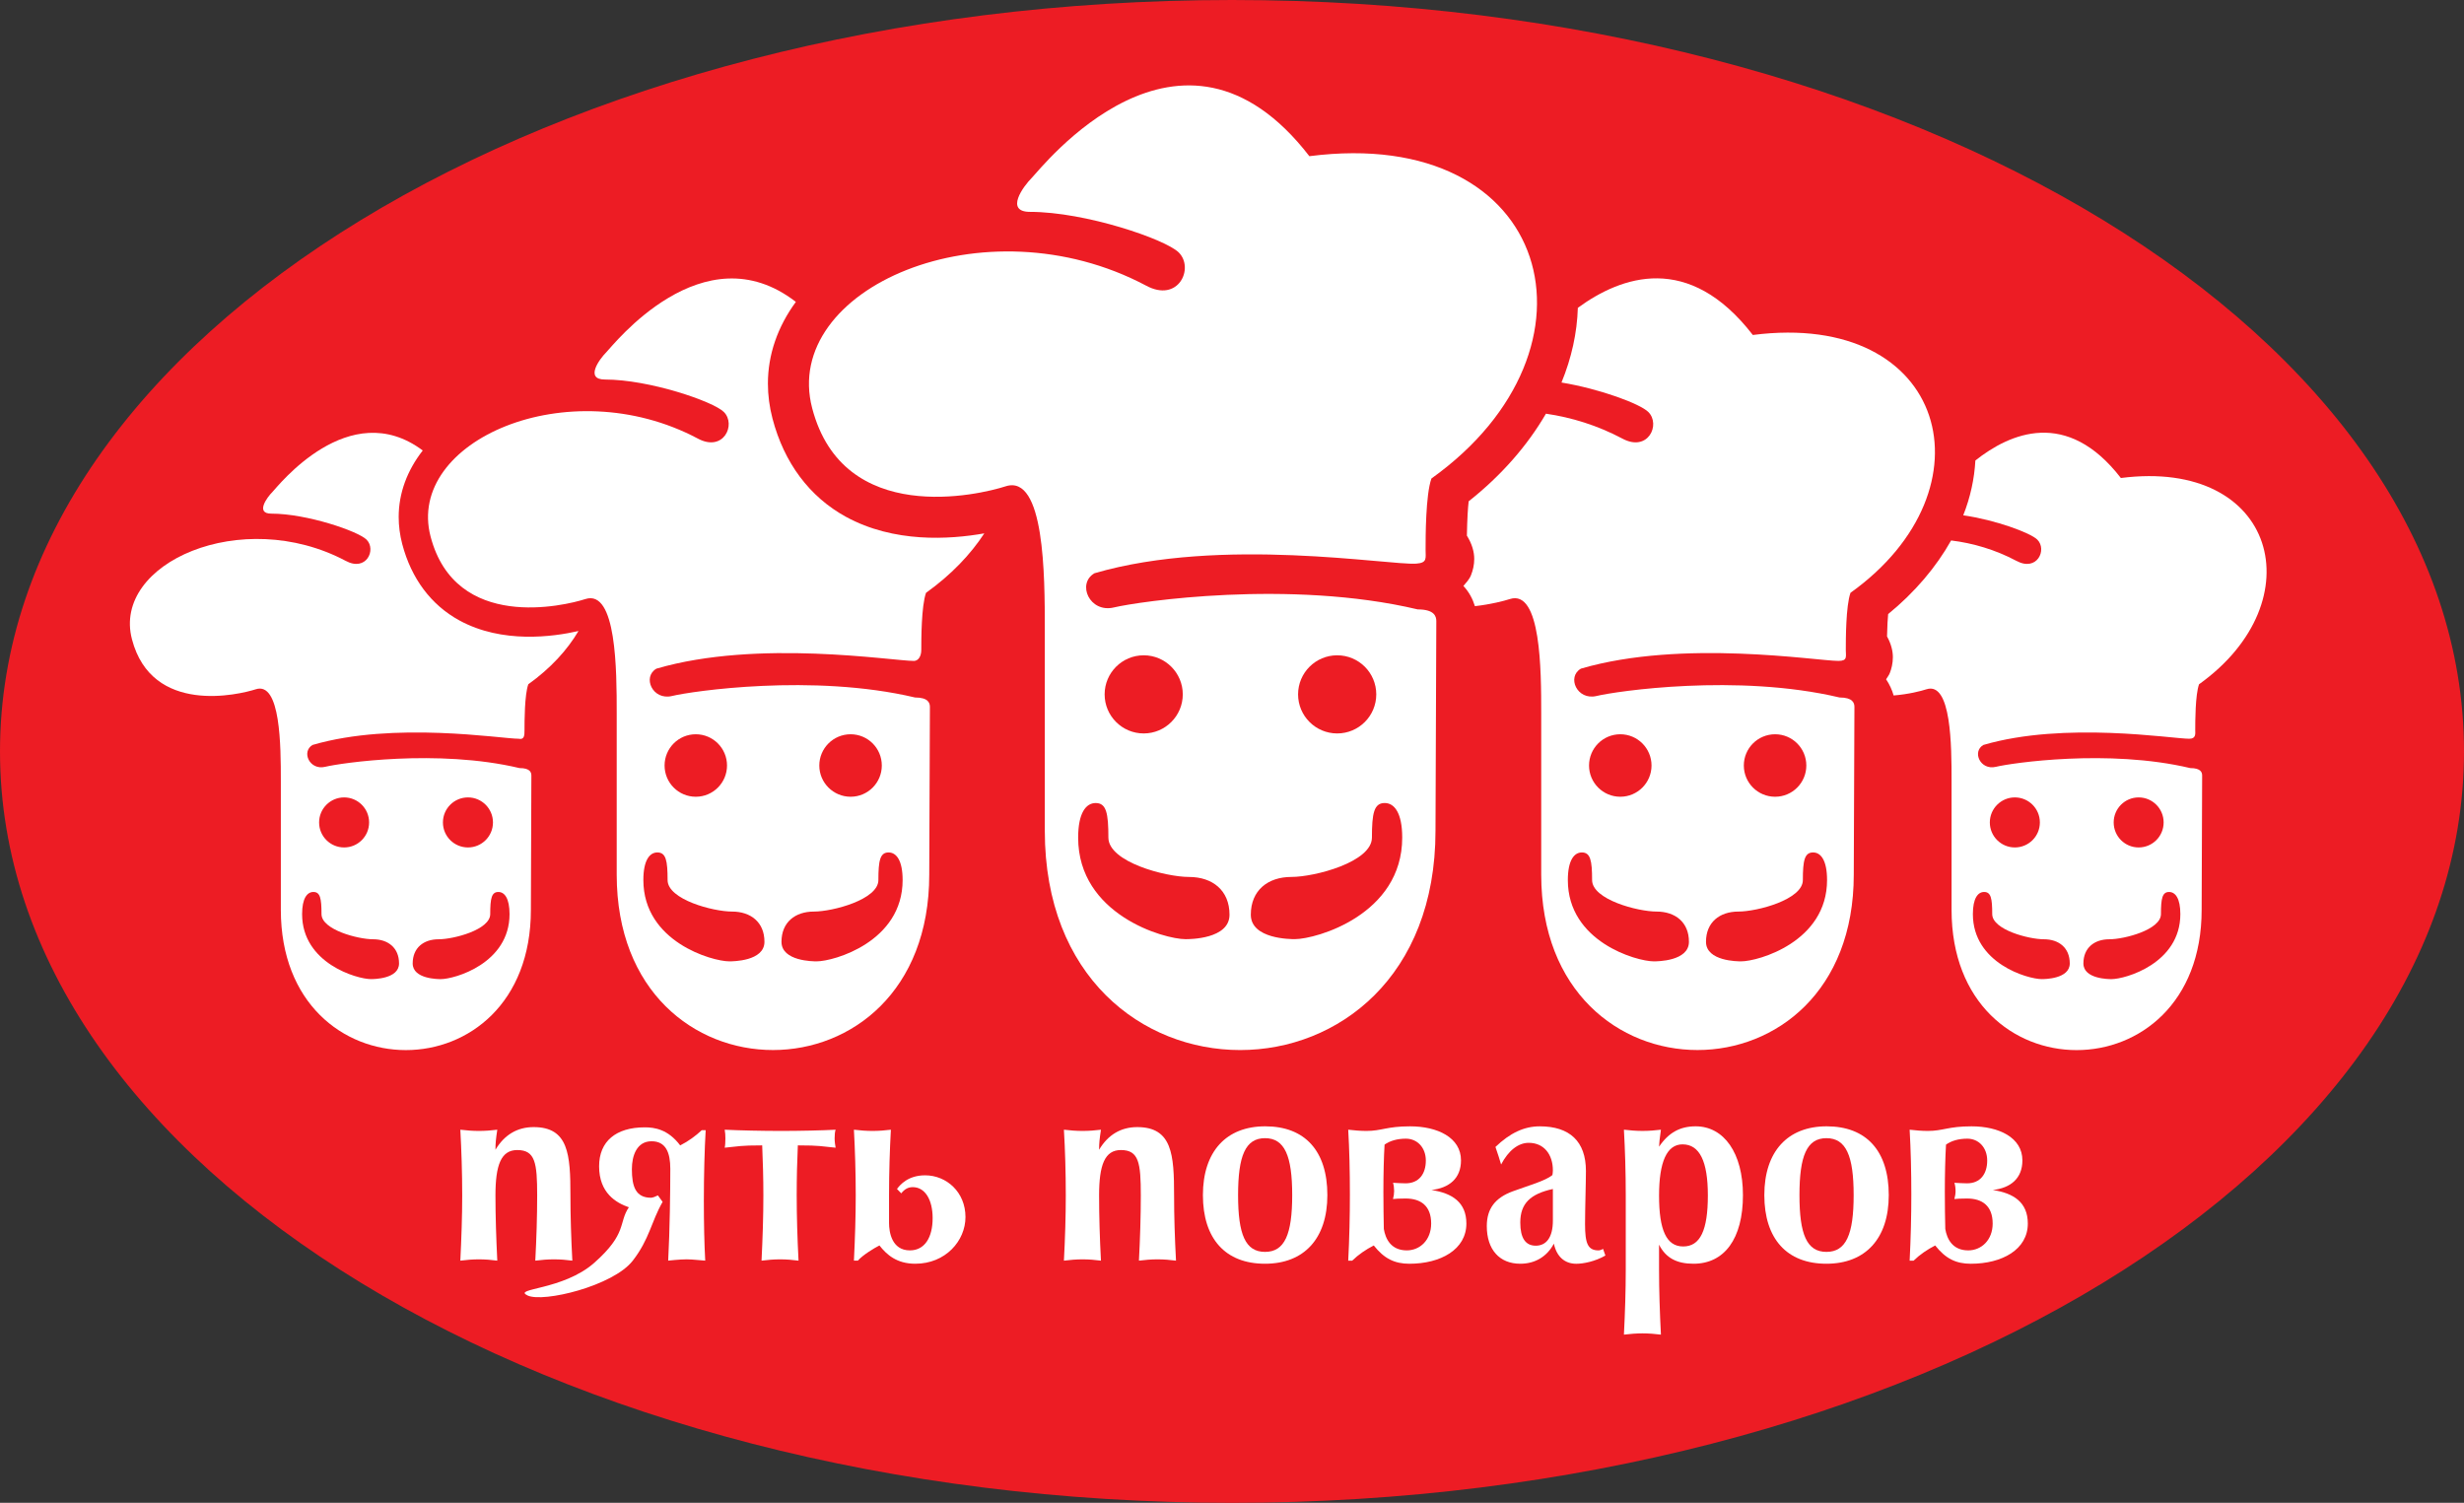
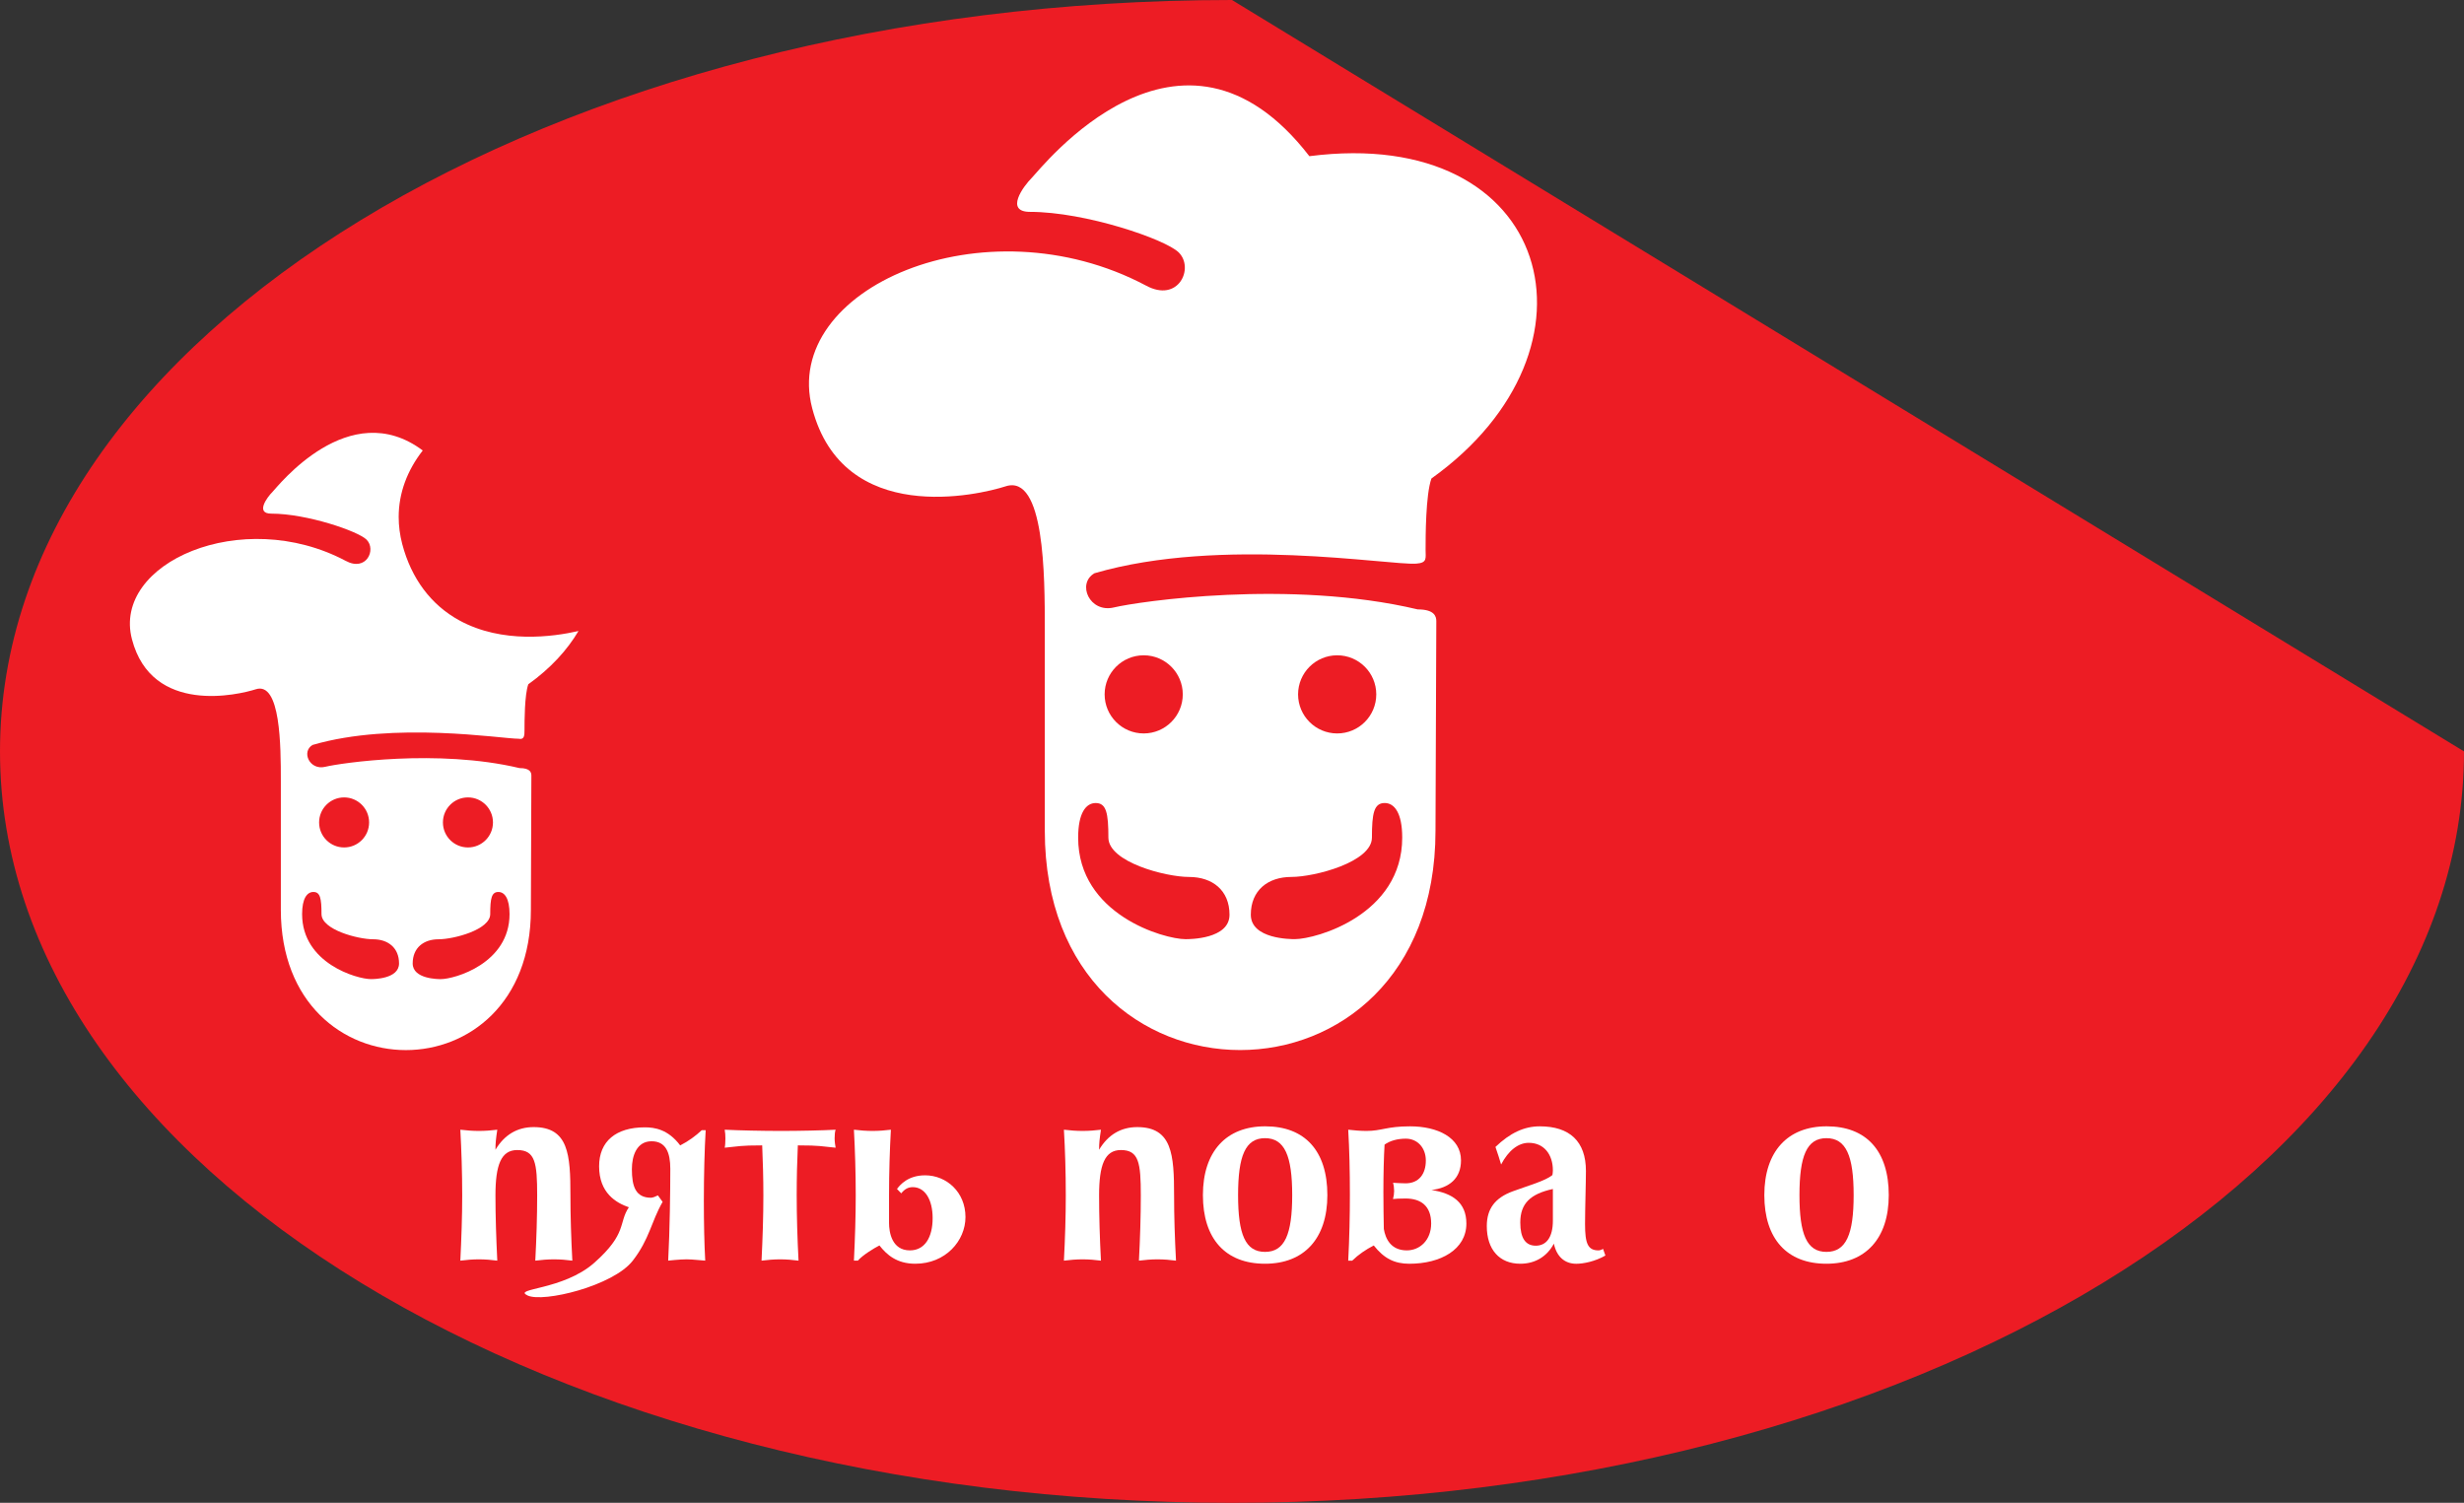
<svg xmlns="http://www.w3.org/2000/svg" version="1.0" id="Layer_1" x="0px" y="0px" width="173.42px" height="105.773px" viewBox="0 0 173.42 105.773" enable-background="new 0 0 173.42 105.773" xml:space="preserve">
  <rect x="0" y="0" width="173.42" height="105.773" fill="#333333" stroke="none" />
  <g>
-     <path fill-rule="evenodd" clip-rule="evenodd" fill="#ED1C24" d="M173.42,52.887c0,29.206-38.824,52.887-86.71,52.887   S0,82.093,0,52.887C0,23.679,38.824,0,86.71,0S173.42,23.679,173.42,52.887L173.42,52.887z" />
-     <path fill-rule="evenodd" clip-rule="evenodd" fill="#FFFFFF" d="M149.27,33.644c-3.804-4.927-7.814-3.155-10.24-1.234   c-0.072,1.293-0.351,2.59-0.854,3.859c2.256,0.322,4.731,1.231,5.215,1.714c0.705,0.704-0.018,2.283-1.477,1.49   c-1.489-0.789-3.054-1.246-4.591-1.434c-1.053,1.873-2.546,3.642-4.432,5.182c-0.033,0.319-0.062,0.837-0.079,1.572   c0.289,0.523,0.411,1.024,0.411,1.461c0,0.45-0.104,0.834-0.215,1.115c-0.065,0.169-0.175,0.295-0.262,0.442   c0.241,0.357,0.419,0.743,0.531,1.139c1.062-0.086,1.936-0.315,2.307-0.435c1.764-0.574,1.77,4.048,1.77,6.423c0,0,0,6.248,0,9.096   c0,13.168,17.601,13.168,17.601,0c0,0,0.035-9.229,0.035-9.446c0-0.224-0.089-0.527-0.835-0.527   c-5.764-1.368-12.586-0.355-13.684-0.089c-1.102,0.261-1.689-1.072-0.878-1.54c5.718-1.675,13.286-0.436,14.493-0.436   c0.493,0,0.418-0.379,0.418-0.619c0-0.574,0-2.467,0.268-3.215C162.953,42.311,160.227,32.236,149.27,33.644L149.27,33.644z    M150.522,56.124c0.972,0,1.758,0.789,1.758,1.761c0,0.976-0.786,1.761-1.758,1.761c-0.973,0-1.758-0.785-1.758-1.761   C148.765,56.913,149.55,56.124,150.522,56.124L150.522,56.124z M148.458,66.109c1.058,0,3.633-0.671,3.633-1.772   s0.092-1.557,0.573-1.557c0.442,0,0.792,0.455,0.792,1.557c0,3.473-3.874,4.577-4.844,4.577c-0.175,0-1.979,0-1.979-1.104   C146.634,66.711,147.402,66.109,148.458,66.109L148.458,66.109z M141.808,56.124c0.973,0,1.761,0.789,1.761,1.761   c0,0.976-0.788,1.761-1.761,1.761c-0.969,0-1.761-0.785-1.761-1.761C140.047,56.913,140.839,56.124,141.808,56.124L141.808,56.124z    M139.646,62.78c0.481,0,0.57,0.455,0.57,1.557s2.578,1.772,3.634,1.772c1.058,0,1.823,0.602,1.823,1.7   c0,1.104-1.801,1.104-1.976,1.104c-0.972,0-4.843-1.104-4.843-4.577C138.854,63.235,139.201,62.78,139.646,62.78L139.646,62.78z" />
+     <path fill-rule="evenodd" clip-rule="evenodd" fill="#ED1C24" d="M173.42,52.887c0,29.206-38.824,52.887-86.71,52.887   S0,82.093,0,52.887C0,23.679,38.824,0,86.71,0L173.42,52.887z" />
    <path fill-rule="evenodd" clip-rule="evenodd" fill="#FFFFFF" d="M40.715,44.413c-1.784,0.407-5.364,0.907-8.39-0.749   c-1.99-1.089-3.378-2.948-4.016-5.375c-0.167-0.638-0.249-1.275-0.249-1.903c0-1.665,0.589-3.265,1.694-4.68   c-5.196-3.889-10.218,2.553-10.567,2.905c-0.396,0.396-1.233,1.54-0.092,1.54c2.509,0,6.11,1.237,6.704,1.831   c0.703,0.704-0.015,2.283-1.474,1.49c-7.304-3.871-16.446,0.153-15.038,5.52c1.403,5.372,7.54,3.9,8.712,3.522   c1.758-0.574,1.767,4.048,1.767,6.423c0,0,0,6.248,0,9.096c0,13.168,17.599,13.168,17.599,0c0,0,0.034-9.229,0.034-9.446   c0-0.224-0.088-0.527-0.834-0.527c-5.764-1.368-12.583-0.355-13.684-0.089c-1.098,0.261-1.689-1.072-0.88-1.54   c5.724-1.675,13.289-0.436,14.499-0.436c0.41,0.089,0.416-0.239,0.416-0.619c0-0.574,0-2.467,0.267-3.215   C38.761,47.032,39.929,45.744,40.715,44.413L40.715,44.413z M32.938,56.124c0.969,0,1.758,0.789,1.758,1.761   c0,0.976-0.789,1.761-1.758,1.761c-0.975,0-1.764-0.785-1.764-1.761C31.174,56.913,31.962,56.124,32.938,56.124L32.938,56.124z    M30.87,66.109c1.058,0,3.633-0.671,3.633-1.772s0.092-1.557,0.573-1.557c0.439,0,0.786,0.455,0.786,1.557   c0,3.473-3.868,4.577-4.838,4.577c-0.175,0-1.979,0-1.979-1.104C29.046,66.711,29.812,66.109,30.87,66.109L30.87,66.109z    M24.22,56.124c0.972,0,1.758,0.789,1.758,1.761c0,0.976-0.786,1.761-1.758,1.761s-1.761-0.785-1.761-1.761   C22.459,56.913,23.248,56.124,24.22,56.124L24.22,56.124z M22.058,62.78c0.481,0,0.57,0.455,0.57,1.557s2.575,1.772,3.633,1.772   c1.053,0,1.824,0.602,1.824,1.7c0,1.104-1.804,1.104-1.981,1.104c-0.967,0-4.841-1.104-4.841-4.577   C21.263,63.235,21.613,62.78,22.058,62.78L22.058,62.78z" />
-     <path fill-rule="evenodd" clip-rule="evenodd" fill="#FFFFFF" d="M123.366,23.577c-4.51-5.841-9.251-4.15-12.315-1.912   c-0.053,1.756-0.442,3.53-1.152,5.258c2.705,0.446,5.542,1.501,6.115,2.077c0.881,0.88-0.017,2.852-1.841,1.864   c-1.741-0.923-3.565-1.485-5.367-1.747c-1.3,2.236-3.131,4.343-5.438,6.166c-0.055,0.443-0.104,1.22-0.126,2.416   c0.361,0.583,0.517,1.142,0.517,1.64c0,0.427-0.096,0.812-0.224,1.135c-0.132,0.332-0.346,0.533-0.539,0.768   c0.394,0.417,0.653,0.91,0.811,1.422c1.128-0.128,2.043-0.366,2.455-0.5c2.203-0.714,2.211,5.058,2.211,8.029c0,0,0,7.811,0,11.367   c0,16.46,21.998,16.46,21.998,0c0,0,0.046-11.534,0.046-11.806c0-0.275-0.115-0.663-1.047-0.663   c-7.204-1.703-15.727-0.438-17.103-0.105c-1.376,0.329-2.113-1.345-1.099-1.925c7.149-2.093,16.606-0.544,18.121-0.544   c0.658,0,0.521-0.301,0.521-0.777c0-0.714,0-3.08,0.33-4.016C140.469,34.412,137.059,21.818,123.366,23.577L123.366,23.577z    M124.935,51.68c1.216,0,2.197,0.986,2.197,2.199s-0.981,2.199-2.197,2.199c-1.219,0-2.202-0.986-2.202-2.199   S123.716,51.68,124.935,51.68L124.935,51.68z M122.352,64.159c1.318,0,4.536-0.843,4.536-2.217c0-1.376,0.117-1.944,0.72-1.944   c0.554,0,0.983,0.568,0.983,1.944c0,4.345-4.835,5.721-6.048,5.721c-0.218,0-2.472,0-2.472-1.376   C120.071,64.91,121.032,64.159,122.352,64.159L122.352,64.159z M114.038,51.68c1.216,0,2.199,0.986,2.199,2.199   s-0.983,2.199-2.199,2.199s-2.199-0.986-2.199-2.199S112.822,51.68,114.038,51.68L114.038,51.68z M111.334,59.998   c0.604,0,0.72,0.568,0.72,1.944c0,1.374,3.218,2.217,4.536,2.217c1.319,0,2.28,0.751,2.28,2.128c0,1.376-2.254,1.376-2.475,1.376   c-1.211,0-6.048-1.376-6.048-5.721C110.348,60.566,110.78,59.998,111.334,59.998L111.334,59.998z" />
-     <path fill-rule="evenodd" clip-rule="evenodd" fill="#FFFFFF" d="M46.2,47.062c7.149-2.093,16.606-0.544,18.123-0.544   c0.292,0,0.519-0.302,0.519-0.777c0-0.714,0-3.08,0.333-4.016c1.775-1.27,3.131-2.7,4.102-4.185   c-2.457,0.437-6.363,0.681-9.735-1.164c-2.565-1.404-4.354-3.795-5.172-6.915c-0.217-0.826-0.323-1.651-0.323-2.464   c0-2.037,0.683-3.999,1.967-5.749c-6.539-5.058-12.891,3.095-13.335,3.537c-0.493,0.495-1.54,1.927-0.105,1.927   c3.131,0,7.633,1.545,8.375,2.287c0.877,0.88-0.02,2.852-1.844,1.864c-9.13-4.841-20.558,0.191-18.8,6.902   c1.761,6.71,9.423,4.874,10.892,4.399c2.199-0.714,2.208,5.058,2.208,8.029c0,0,0,7.811,0,11.367c0,16.46,21.997,16.46,21.997,0   c0,0,0.046-11.534,0.046-11.806c0-0.275-0.112-0.663-1.047-0.663c-7.204-1.703-15.726-0.438-17.103-0.105   C45.924,49.316,45.19,47.642,46.2,47.062L46.2,47.062z M59.867,51.68c1.216,0,2.196,0.986,2.196,2.199s-0.98,2.199-2.196,2.199   c-1.216,0-2.203-0.986-2.203-2.199S58.651,51.68,59.867,51.68L59.867,51.68z M57.283,64.159c1.319,0,4.539-0.843,4.539-2.217   c0-1.376,0.118-1.944,0.717-1.944c0.554,0,0.989,0.568,0.989,1.944c0,4.345-4.84,5.721-6.05,5.721c-0.221,0-2.476,0-2.476-1.376   C55.003,64.91,55.964,64.159,57.283,64.159L57.283,64.159z M48.97,51.68c1.216,0,2.199,0.986,2.199,2.199s-0.983,2.199-2.199,2.199   c-1.216,0-2.196-0.986-2.196-2.199S47.754,51.68,48.97,51.68L48.97,51.68z M46.266,59.998c0.605,0,0.72,0.568,0.72,1.944   c0,1.374,3.214,2.217,4.534,2.217c1.322,0,2.283,0.751,2.283,2.128c0,1.376-2.254,1.376-2.472,1.376c-1.21,0-6.05-1.376-6.05-5.721   C45.279,60.566,45.712,59.998,46.266,59.998L46.266,59.998z" />
    <path fill-rule="evenodd" clip-rule="evenodd" fill="#FFFFFF" d="M92.155,10.993C83.08-0.761,73.252,11.888,72.63,12.505   c-0.62,0.62-1.924,2.407-0.138,2.407c3.917,0,9.549,1.935,10.473,2.86c1.101,1.102-0.023,3.566-2.306,2.329   c-11.407-6.049-25.696,0.241-23.497,8.628c2.199,8.388,11.78,6.094,13.612,5.501c2.75-0.895,2.761,6.324,2.761,10.035   c0,0,0,9.76,0,14.208c0,20.578,27.497,20.578,27.497,0c0,0,0.058-14.411,0.058-14.756c0-0.343-0.141-0.825-1.308-0.825   c-9.007-2.132-19.66-0.55-21.378-0.139c-1.72,0.413-2.635-1.676-1.374-2.406c8.933-2.611,20.763-0.542,22.651-0.677   c0.786-0.056,0.654-0.378,0.654-0.972c0-0.895,0-3.85,0.41-5.018C113.533,24.538,109.272,8.792,92.155,10.993L92.155,10.993z    M94.114,46.122c1.52,0,2.75,1.233,2.75,2.75c0,1.517-1.23,2.75-2.75,2.75c-1.522,0-2.753-1.233-2.753-2.75   C91.361,47.355,92.592,46.122,94.114,46.122L94.114,46.122z M90.888,61.722c1.649,0,5.67-1.05,5.67-2.77   c0-1.721,0.146-2.433,0.9-2.433c0.69,0,1.232,0.712,1.232,2.433c0,5.428-6.048,7.148-7.559,7.148c-0.278,0-3.097,0-3.097-1.721   C88.035,62.662,89.239,61.722,90.888,61.722L90.888,61.722z M80.496,46.122c1.517,0,2.75,1.233,2.75,2.75   c0,1.517-1.233,2.75-2.75,2.75c-1.52,0-2.75-1.233-2.75-2.75C77.746,47.355,78.976,46.122,80.496,46.122L80.496,46.122z    M77.116,56.52c0.75,0,0.894,0.712,0.894,2.433c0,1.72,4.026,2.77,5.675,2.77s2.85,0.94,2.85,2.658   c0,1.721-2.816,1.721-3.094,1.721c-1.511,0-7.559-1.721-7.559-7.148C75.882,57.231,76.424,56.52,77.116,56.52L77.116,56.52z" />
    <path fill-rule="evenodd" clip-rule="evenodd" fill="#FFFFFF" d="M37.561,79.329c2.458,0,2.587,1.941,2.587,4.806   c0,1.491,0.051,3.017,0.134,4.594c-0.41-0.055-0.84-0.092-1.305-0.092c-0.425,0-0.872,0.037-1.302,0.092   c0.083-1.577,0.132-3.103,0.132-4.594c0-2.282-0.132-3.191-1.402-3.191c-1.139,0-1.534,1.052-1.534,3.191   c0,1.491,0.052,3.017,0.129,4.594c-0.408-0.055-0.84-0.092-1.302-0.092c-0.428,0-0.872,0.037-1.299,0.092   c0.077-1.577,0.132-3.103,0.132-4.594c0-1.648-0.055-3.191-0.132-4.622c0.427,0.051,0.871,0.086,1.299,0.086   c0.462,0,0.895-0.035,1.302-0.086c-0.098,0.65-0.129,0.94-0.129,1.41C35.499,79.874,36.405,79.329,37.561,79.329L37.561,79.329z" />
    <path fill-rule="evenodd" clip-rule="evenodd" fill="#FFFFFF" d="M49.667,79.547c-0.08,1.342-0.129,3.177-0.129,4.989   c0,1.509,0.031,3.014,0.097,4.192c-0.146,0-0.871-0.092-1.302-0.092c-0.493,0-1.305,0.092-1.305,0.092   c0.115-2.177,0.149-4.9,0.149-6.461c0-1.144-0.312-1.941-1.319-1.941c-1.041,0-1.385,1.016-1.385,1.962   c0,1.216,0.261,2.013,1.351,2.013c0.114,0,0.379-0.108,0.479-0.166l0.333,0.456c-0.812,1.416-0.912,2.601-2.1,4.138   c-1.373,1.778-6.306,2.974-7.403,2.452c-1.102-0.522,2.488-0.348,4.699-2.306c2.33-2.067,1.684-2.796,2.427-3.903   c-0.889-0.31-2.093-0.997-2.093-2.885c0-1.761,1.187-2.741,3.214-2.741c0.674,0,1.632,0.129,2.493,1.271   c0.576-0.29,1.088-0.668,1.516-1.069H49.667L49.667,79.547z" />
    <path fill-rule="evenodd" clip-rule="evenodd" fill="#FFFFFF" d="M54.966,79.599c1.288,0,2.917-0.035,3.846-0.086   c-0.052,0.126-0.07,0.396-0.07,0.613s0.038,0.49,0.07,0.653c-1.007-0.092-1.059-0.163-2.659-0.163   c-0.051,1.127-0.08,2.269-0.08,3.519c0,1.491,0.048,3.017,0.129,4.594c-0.414-0.055-0.844-0.092-1.302-0.092   c-0.431,0-0.875,0.037-1.302,0.092c0.077-1.577,0.129-3.103,0.129-4.594c0-1.25-0.035-2.392-0.083-3.519   c-1.583,0-1.632,0.071-2.639,0.163c0.035-0.126,0.049-0.436,0.049-0.653s-0.014-0.436-0.049-0.613   C52.013,79.563,53.646,79.599,54.966,79.599L54.966,79.599z" />
    <path fill-rule="evenodd" clip-rule="evenodd" fill="#FFFFFF" d="M60.228,84.135c0-1.648-0.051-3.191-0.128-4.622   c0.427,0.051,0.875,0.086,1.302,0.086c0.458,0,0.889-0.035,1.299-0.086c-0.078,1.431-0.129,2.974-0.129,4.622v1.944   c0,0.619,0.183,1.927,1.468,1.927c1.056,0,1.6-0.929,1.6-2.271c0-1.291-0.53-2.18-1.401-2.18c-0.313,0-0.563,0.129-0.809,0.436   l-0.299-0.307c0.202-0.272,0.76-0.961,1.979-0.961c1.505,0,2.841,1.179,2.841,2.937c0,1.672-1.402,3.286-3.532,3.286   c-1.303,0-2.01-0.634-2.523-1.287c-0.361,0.181-1.173,0.671-1.518,1.069H60.1C60.177,87.151,60.228,85.626,60.228,84.135   L60.228,84.135z" />
    <path fill-rule="evenodd" clip-rule="evenodd" fill="#FFFFFF" d="M80.041,79.329c2.461,0,2.593,1.941,2.593,4.806   c0,1.491,0.051,3.017,0.135,4.594c-0.416-0.055-0.844-0.092-1.304-0.092c-0.431,0-0.875,0.037-1.305,0.092   c0.083-1.577,0.132-3.103,0.132-4.594c0-2.282-0.132-3.191-1.402-3.191c-1.139,0-1.534,1.052-1.534,3.191   c0,1.491,0.048,3.017,0.131,4.594c-0.41-0.055-0.84-0.092-1.302-0.092c-0.427,0-0.875,0.037-1.305,0.092   c0.083-1.577,0.132-3.103,0.132-4.594c0-1.648-0.048-3.191-0.132-4.622c0.43,0.051,0.877,0.086,1.305,0.086   c0.461,0,0.892-0.035,1.302-0.086c-0.098,0.65-0.131,0.94-0.131,1.41C77.979,79.874,78.888,79.329,80.041,79.329L80.041,79.329z" />
    <path fill-rule="evenodd" clip-rule="evenodd" fill="#FFFFFF" d="M89.049,79.274c2.79,0,4.373,1.724,4.373,4.843   c0,3.068-1.648,4.829-4.388,4.829c-2.789,0-4.371-1.761-4.371-4.829C84.664,81.052,86.295,79.274,89.049,79.274L89.049,79.274z    M89.034,88.112c1.386,0,1.913-1.233,1.913-3.995c0-2.755-0.527-4.009-1.913-4.009c-1.386,0-1.896,1.254-1.896,4.009   C87.138,86.879,87.648,88.112,89.034,88.112L89.034,88.112z" />
    <path fill-rule="evenodd" clip-rule="evenodd" fill="#FFFFFF" d="M96.178,79.599c1.072,0,1.417-0.324,3.068-0.324   c1.915,0,3.581,0.782,3.581,2.395c0,1.272-0.825,1.941-2.078,2.087c1.465,0.219,2.457,0.872,2.457,2.36   c0,1.832-1.815,2.83-4.012,2.83c-1.035,0-1.778-0.361-2.506-1.287c-0.56,0.289-1.07,0.634-1.518,1.069h-0.28   c0.083-1.577,0.117-3.157,0.117-4.646c0-1.651-0.034-3.14-0.117-4.57C95.317,79.563,95.75,79.599,96.178,79.599L96.178,79.599z    M97.448,80.562c-0.052,0.838-0.083,2.105-0.083,3.321c0,0.8,0.017,2.033,0.031,2.615c0.114,0.688,0.496,1.508,1.617,1.508   c0.927,0,1.715-0.729,1.715-1.89c0-1.253-0.74-1.761-1.798-1.761c-0.361,0-0.809,0.018-0.889,0.037   c0.051-0.181,0.08-0.381,0.08-0.564c0-0.198-0.029-0.453-0.08-0.579c0.132,0.017,0.857,0.037,0.889,0.037   c0.943,0,1.422-0.671,1.422-1.601c0-0.923-0.61-1.542-1.404-1.542C98.34,80.144,97.826,80.292,97.448,80.562L97.448,80.562z" />
    <path fill-rule="evenodd" clip-rule="evenodd" fill="#FFFFFF" d="M107,88.946c-1.466,0-2.357-0.998-2.357-2.649   c0-1.233,0.594-1.996,1.83-2.449c1.087-0.401,2.276-0.726,2.787-1.141c0.017-0.075,0.034-0.238,0.034-0.33   c0-1.124-0.628-1.941-1.7-1.941c-0.726,0-1.42,0.527-1.944,1.525c-0.115-0.364-0.232-0.782-0.398-1.235   c1.023-0.979,2.013-1.451,3.12-1.451c2.096,0,3.248,1.052,3.248,3.14c0,0.797-0.062,2.722-0.062,3.739   c0,1.377,0.198,1.853,0.955,1.853c0.065,0,0.215-0.04,0.312-0.108l0.166,0.47c-0.729,0.419-1.552,0.579-2.048,0.579   c-0.822,0-1.385-0.505-1.579-1.416C108.884,88.441,108.041,88.946,107,88.946L107,88.946z M107,86.045   c0,1.089,0.364,1.631,1.09,1.631c0.739,0,1.204-0.582,1.204-1.76v-2.231C107.711,84.031,107,84.702,107,86.045L107,86.045z" />
-     <path fill-rule="evenodd" clip-rule="evenodd" fill="#FFFFFF" d="M116.767,80.708c0.677-0.998,1.485-1.434,2.575-1.434   c1.996,0,3.329,1.887,3.329,4.843c0,3.089-1.318,4.829-3.478,4.829c-1.171,0-1.947-0.398-2.427-1.342v1.743   c0,1.485,0.052,3.012,0.132,4.589c-0.412-0.052-0.843-0.089-1.302-0.089c-0.427,0-0.877,0.037-1.302,0.089   c0.08-1.577,0.129-3.104,0.129-4.589v-5.213c0-1.648-0.049-3.191-0.129-4.622c0.425,0.051,0.875,0.086,1.302,0.086   c0.459,0,0.89-0.035,1.302-0.086C116.818,80.034,116.767,80.562,116.767,80.708L116.767,80.708z M118.465,87.73   c1.204,0,1.737-1.141,1.737-3.596c0-2.392-0.579-3.59-1.783-3.59c-1.104,0-1.652,1.232-1.652,3.61   C116.767,86.569,117.28,87.73,118.465,87.73L118.465,87.73z" />
    <path fill-rule="evenodd" clip-rule="evenodd" fill="#FFFFFF" d="M128.564,79.274c2.787,0,4.37,1.724,4.37,4.843   c0,3.068-1.649,4.829-4.388,4.829c-2.787,0-4.37-1.761-4.37-4.829C124.177,81.052,125.809,79.274,128.564,79.274L128.564,79.274z    M128.547,88.112c1.388,0,1.916-1.233,1.916-3.995c0-2.755-0.528-4.009-1.916-4.009c-1.385,0-1.898,1.254-1.898,4.009   C126.648,86.879,127.162,88.112,128.547,88.112L128.547,88.112z" />
-     <path fill-rule="evenodd" clip-rule="evenodd" fill="#FFFFFF" d="M135.69,79.599c1.072,0,1.419-0.324,3.068-0.324   c1.915,0,3.581,0.782,3.581,2.395c0,1.272-0.823,1.941-2.082,2.087c1.472,0.219,2.464,0.872,2.464,2.36   c0,1.832-1.815,2.83-4.012,2.83c-1.041,0-1.778-0.361-2.507-1.287c-0.559,0.289-1.072,0.634-1.52,1.069h-0.278   c0.08-1.577,0.118-3.157,0.118-4.646c0-1.651-0.038-3.14-0.118-4.57C134.833,79.563,135.26,79.599,135.69,79.599L135.69,79.599z    M136.963,80.562c-0.051,0.838-0.083,2.105-0.083,3.321c0,0.8,0.015,2.033,0.032,2.615c0.114,0.688,0.496,1.508,1.617,1.508   c0.926,0,1.718-0.729,1.718-1.89c0-1.253-0.746-1.761-1.801-1.761c-0.364,0-0.81,0.018-0.893,0.037   c0.049-0.181,0.083-0.381,0.083-0.564c0-0.198-0.034-0.453-0.083-0.579c0.135,0.017,0.86,0.037,0.893,0.037   c0.94,0,1.416-0.671,1.416-1.601c0-0.923-0.607-1.542-1.399-1.542C137.85,80.144,137.339,80.292,136.963,80.562L136.963,80.562z" />
  </g>
</svg>